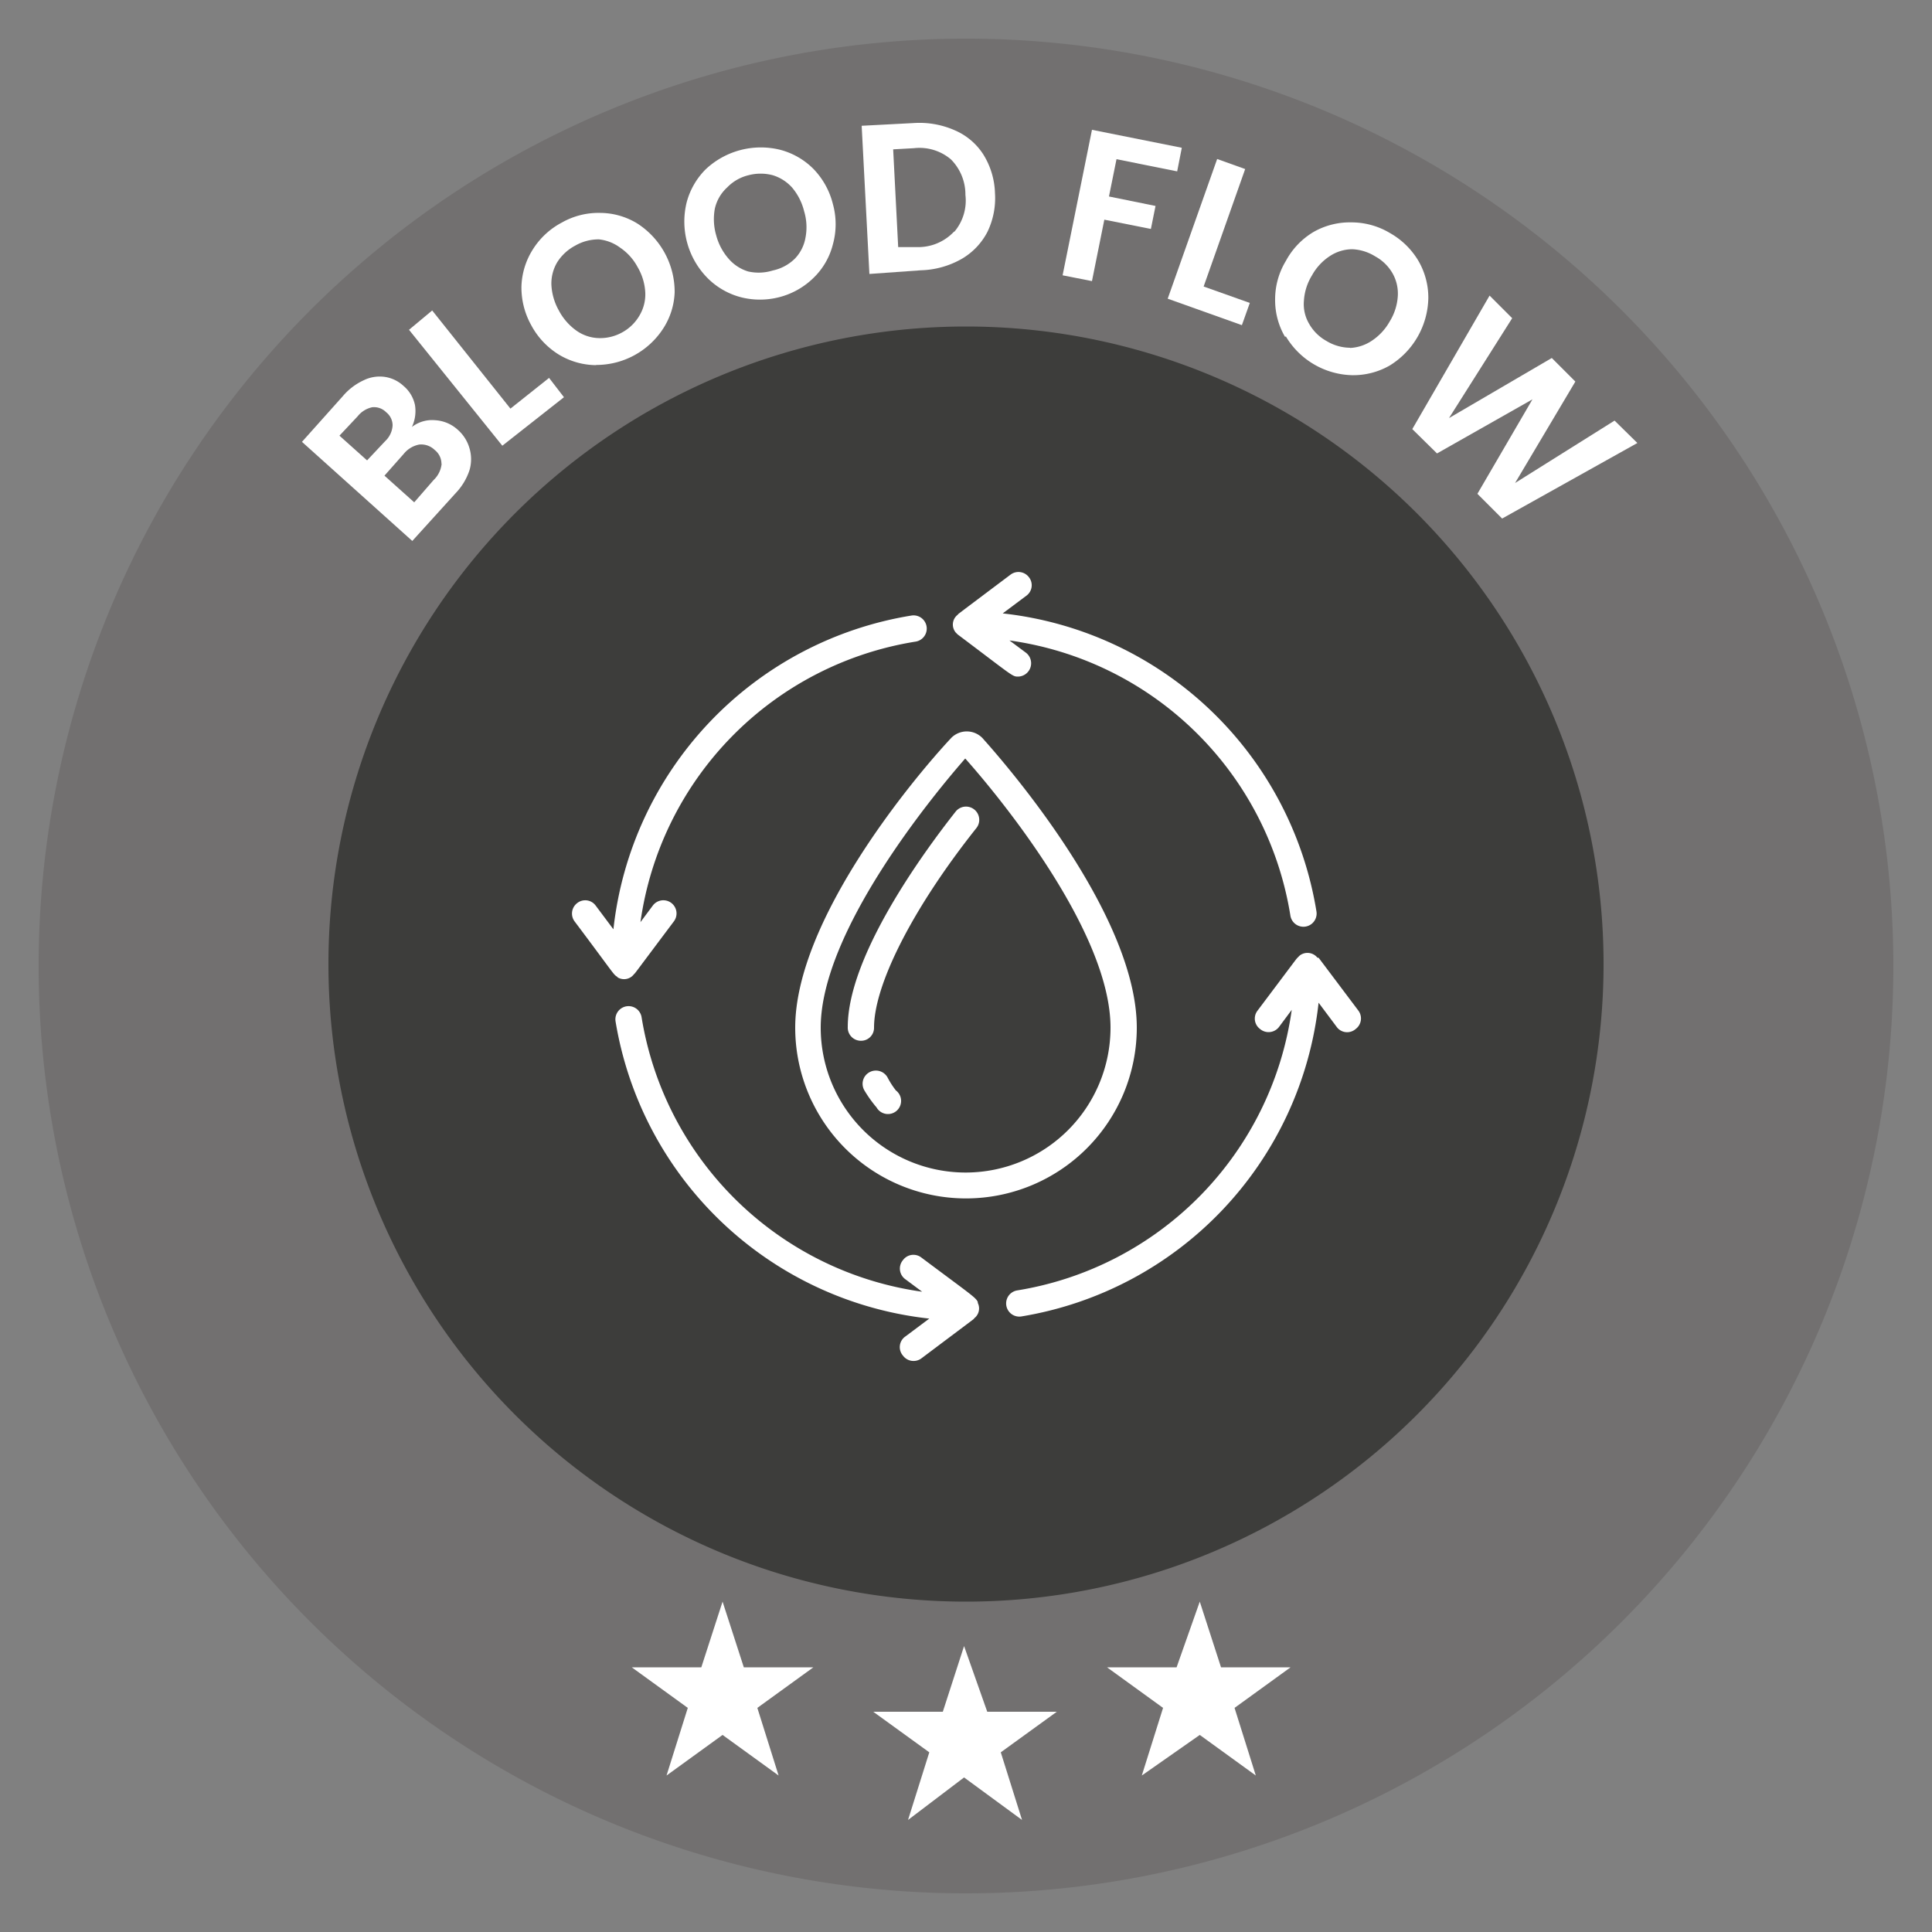
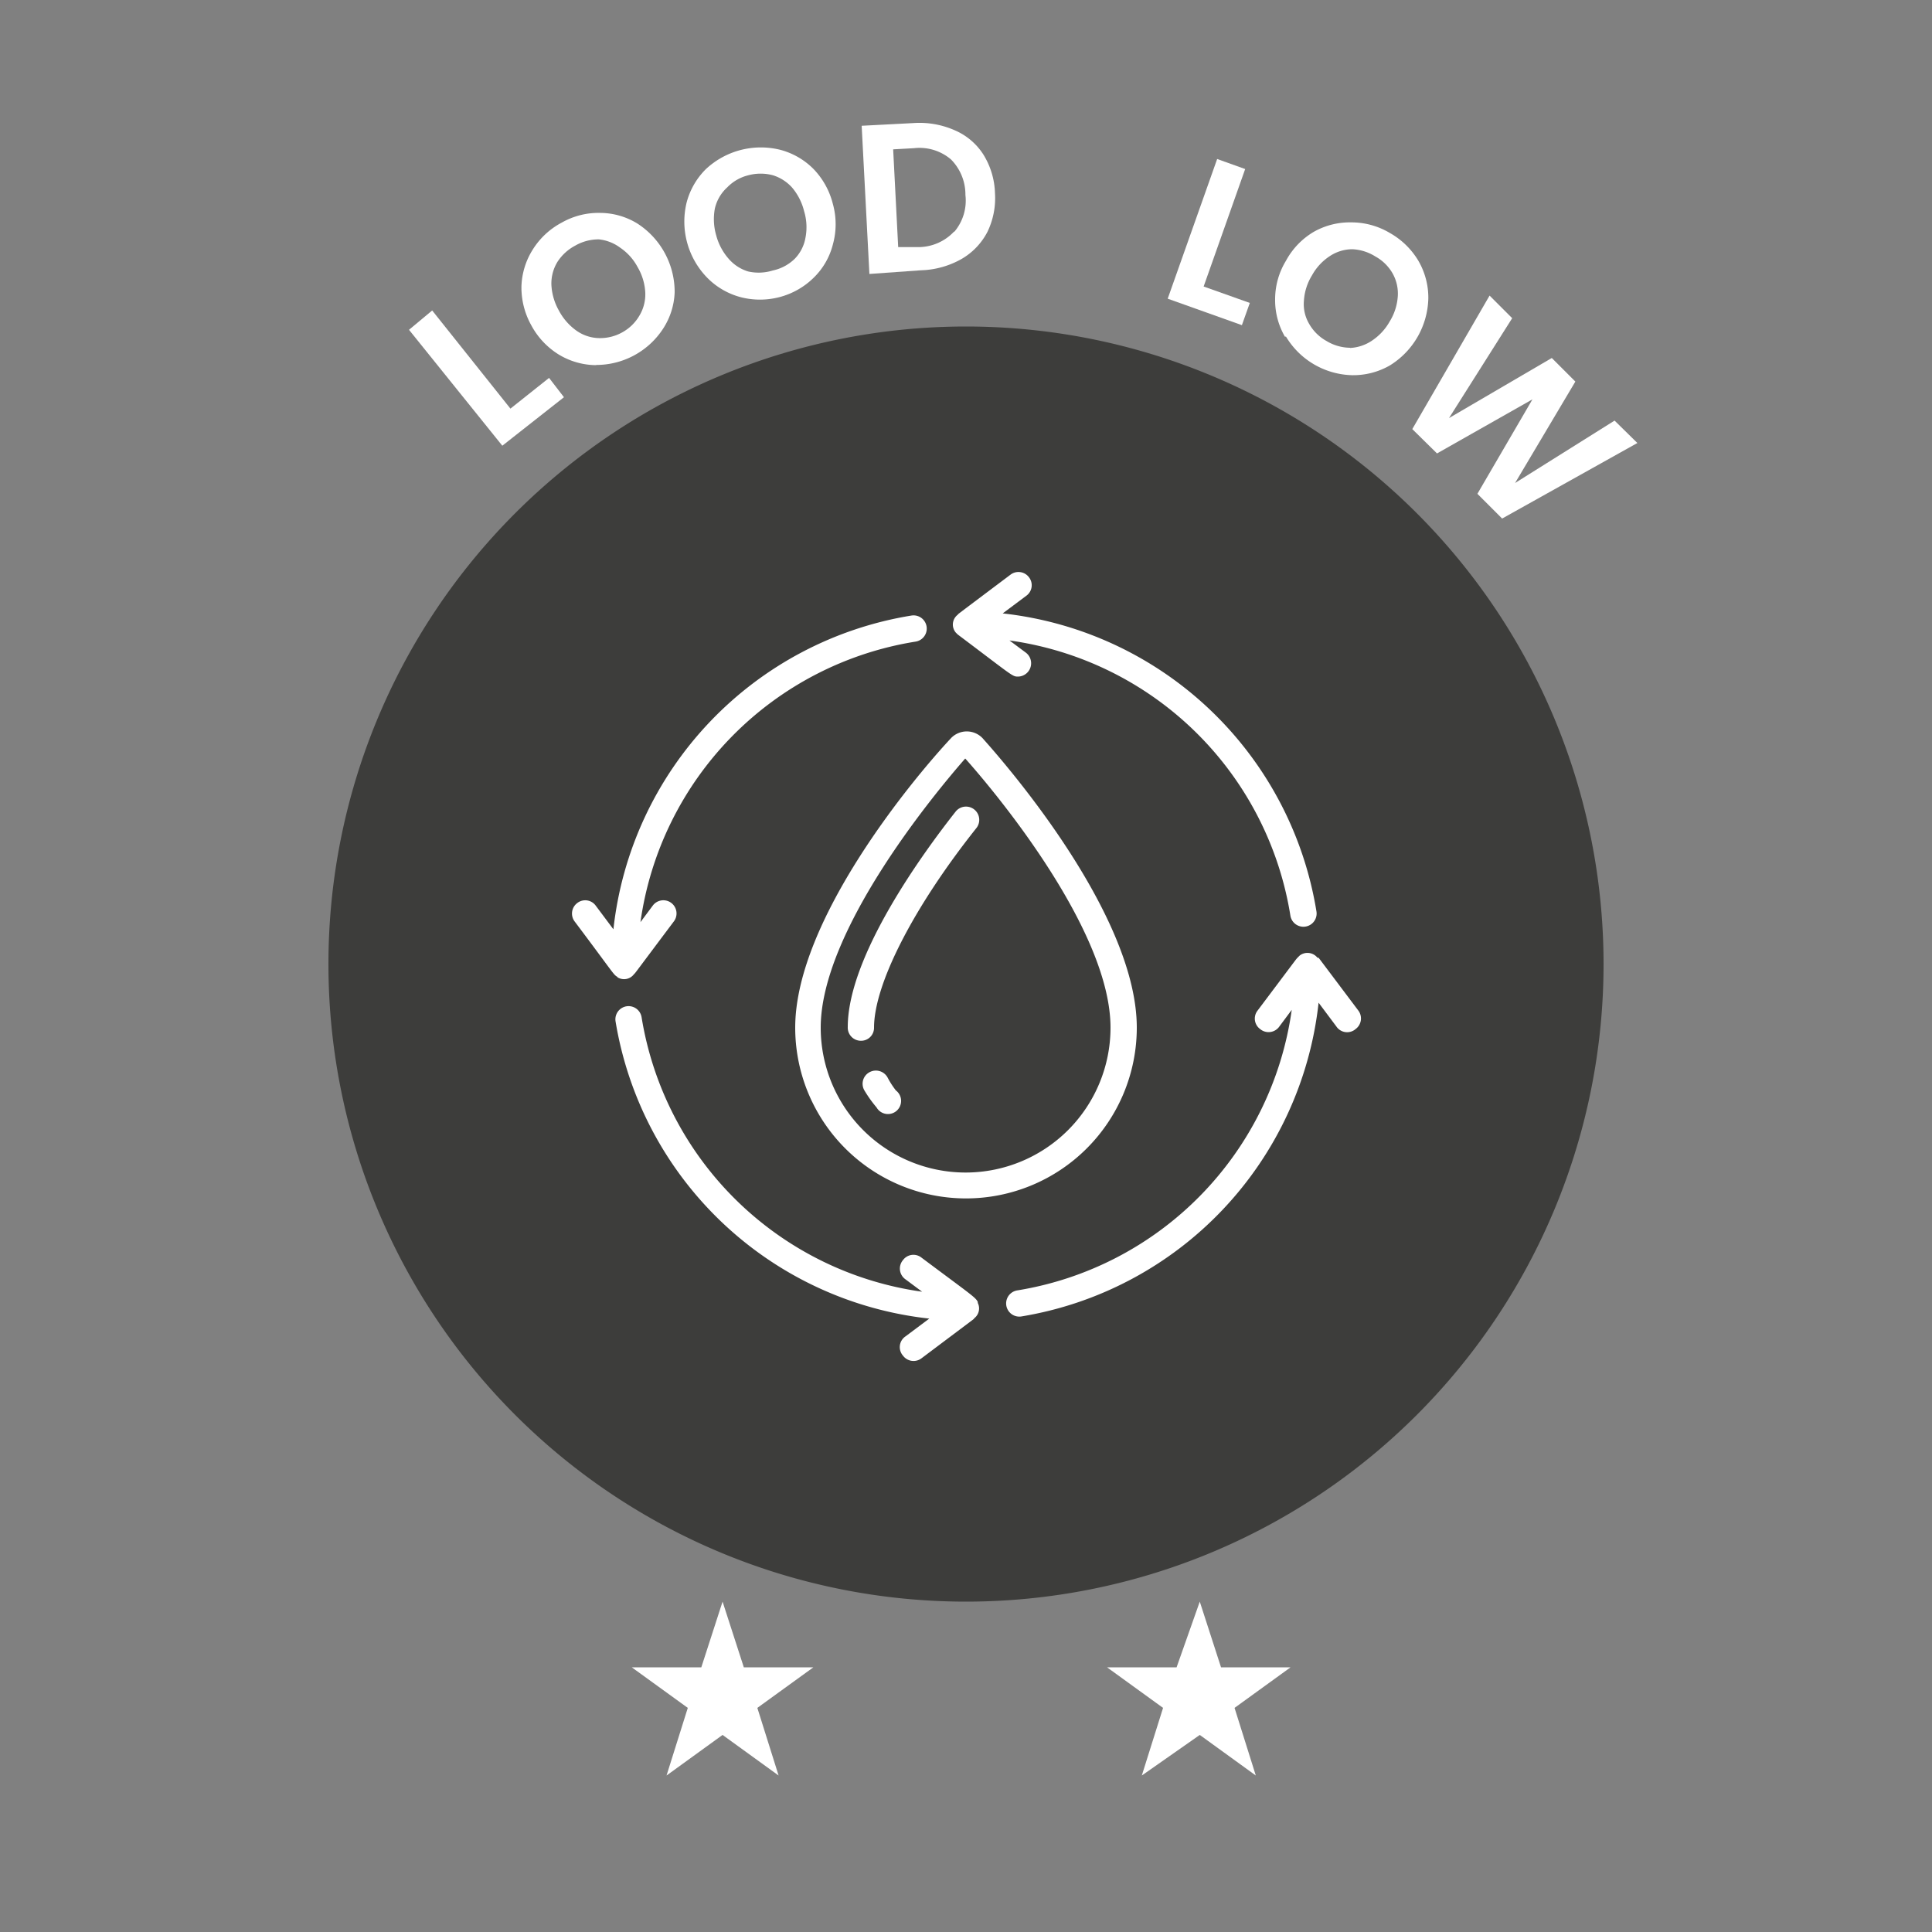
<svg xmlns="http://www.w3.org/2000/svg" id="Camada_1" data-name="Camada 1" viewBox="0 0 100 100">
  <rect x="0" y="0" width="100" height="100" fill="#808080" stroke="none" />
  <defs>
    <style>.cls-1{fill:#727070;}.cls-2{fill:#3d3d3b;}.cls-3{fill:#fff;}</style>
  </defs>
-   <path class="cls-1" d="M50,98A48,48,0,1,0,2,50,48,48,0,0,0,50,98Z" />
  <path class="cls-2" d="M50,82.9a33,33,0,1,0-33-33A33,33,0,0,0,50,82.9Z" />
-   <path class="cls-3" d="M49.9,85.2l1.2,3.4h3.6l-2.9,2.1,1.1,3.5-3-2.2L47,94.2l1.1-3.5-2.9-2.1h3.6Z" />
  <path class="cls-3" d="M62.1,82.9l1.1,3.4h3.6l-2.9,2.1L65,91.9l-2.9-2.1-3,2.1,1.1-3.5-2.9-2.1h3.6Z" />
  <path class="cls-3" d="M37.4,82.9l1.1,3.4h3.6l-2.9,2.1,1.1,3.5-2.9-2.1-2.9,2.1,1.1-3.5-2.9-2.1h3.6Z" />
-   <path class="cls-3" d="M22.52,21.75a1.9,1.9,0,0,1,1.18.5,2,2,0,0,1,.6.95,2,2,0,0,1,0,1.14,3.15,3.15,0,0,1-.71,1.18L21.34,28l-5.71-5.13,2.11-2.36a3.14,3.14,0,0,1,1.09-.83,1.88,1.88,0,0,1,1.1-.17,1.8,1.8,0,0,1,.95.46,1.76,1.76,0,0,1,.6,1,1.94,1.94,0,0,1-.16,1.13A1.71,1.71,0,0,1,22.52,21.75ZM19,23.83l.94-1a1.21,1.21,0,0,0,.38-.8.86.86,0,0,0-.33-.69.88.88,0,0,0-.73-.26,1.31,1.31,0,0,0-.75.47l-.94,1Zm3.85.19a.91.91,0,0,0-.35-.73,1,1,0,0,0-.8-.28,1.35,1.35,0,0,0-.8.48l-1,1.13L21.44,26l1-1.15A1.35,1.35,0,0,0,22.86,24Z" />
  <path class="cls-3" d="M26.42,21.15l2-1.59.77,1L26,23.07l-4.83-6,1.2-1Z" />
  <path class="cls-3" d="M30.85,18.9a3.78,3.78,0,0,1-1.93-.55,4,4,0,0,1-1.43-1.53,4,4,0,0,1-.5-2,3.79,3.79,0,0,1,.59-1.91,3.94,3.94,0,0,1,1.5-1.39,3.85,3.85,0,0,1,2-.5,3.71,3.71,0,0,1,1.91.55,4.21,4.21,0,0,1,1.93,3.56A3.69,3.69,0,0,1,34.33,17a4.13,4.13,0,0,1-3.48,1.89Zm2.25-2.57a2.14,2.14,0,0,0,.3-1.18A2.89,2.89,0,0,0,33,13.82a2.8,2.8,0,0,0-.9-1A2.23,2.23,0,0,0,31,12.39a2.42,2.42,0,0,0-1.22.32,2.47,2.47,0,0,0-.93.85,2.15,2.15,0,0,0-.31,1.18,3,3,0,0,0,.38,1.32,3,3,0,0,0,.91,1.05A2.1,2.1,0,0,0,31,17.5a2.35,2.35,0,0,0,1.23-.31A2.32,2.32,0,0,0,33.1,16.33Z" />
  <path class="cls-3" d="M38.37,15.39a3.79,3.79,0,0,1-1.75-1,4.16,4.16,0,0,1-1.08-3.91,3.78,3.78,0,0,1,1-1.73,4.17,4.17,0,0,1,3.83-1,3.77,3.77,0,0,1,1.74,1,4,4,0,0,1,1,1.81,3.91,3.91,0,0,1,0,2.09,3.65,3.65,0,0,1-1,1.73,3.93,3.93,0,0,1-1.77,1A4,4,0,0,1,38.37,15.39Zm2.77-2a2.07,2.07,0,0,0,.55-1.08,2.85,2.85,0,0,0-.07-1.38A3,3,0,0,0,41,9.71a2.21,2.21,0,0,0-1-.64,2.46,2.46,0,0,0-1.26,0,2.27,2.27,0,0,0-1.1.63A2.11,2.11,0,0,0,37,10.8a3,3,0,0,0,.07,1.38,3,3,0,0,0,.65,1.22,2.17,2.17,0,0,0,1,.65A2.46,2.46,0,0,0,40,14,2.31,2.31,0,0,0,41.14,13.39Z" />
  <path class="cls-3" d="M49.41,6.74A3.3,3.3,0,0,1,50.9,8a4,4,0,0,1,.6,2,4,4,0,0,1-.39,2,3.45,3.45,0,0,1-1.35,1.41,4.52,4.52,0,0,1-2.1.58L45,14.18l-.4-7.67,2.68-.14A4.52,4.52,0,0,1,49.41,6.74Zm0,5.24a2.5,2.5,0,0,0,.56-1.89,2.58,2.58,0,0,0-.75-1.84,2.51,2.51,0,0,0-1.91-.58l-1.08.06.26,5.06,1.09,0A2.54,2.54,0,0,0,49.37,12Z" />
-   <path class="cls-3" d="M61.17,7.65l-.24,1.22-3.14-.63-.39,1.93,2.41.49-.24,1.19-2.41-.48-.64,3.18L55,14.25l1.52-7.53Z" />
  <path class="cls-3" d="M62.3,14.83l2.39.85-.41,1.15-3.84-1.37L63,8.23l1.45.52Z" />
  <path class="cls-3" d="M66.51,17.43A3.76,3.76,0,0,1,66,15.5a3.83,3.83,0,0,1,.56-2A3.87,3.87,0,0,1,68,12a3.79,3.79,0,0,1,1.94-.49,3.88,3.88,0,0,1,2,.55,4,4,0,0,1,1.47,1.43,3.8,3.8,0,0,1,.52,1.93,4.19,4.19,0,0,1-2,3.5,3.8,3.8,0,0,1-1.94.5,4.11,4.11,0,0,1-3.43-2Zm3.37.58A2.21,2.21,0,0,0,71,17.64a2.89,2.89,0,0,0,.93-1,2.83,2.83,0,0,0,.42-1.31,2.13,2.13,0,0,0-.27-1.18,2.31,2.31,0,0,0-.9-.88A2.44,2.44,0,0,0,70,12.9a2.13,2.13,0,0,0-1.16.35,2.8,2.8,0,0,0-.93,1,2.84,2.84,0,0,0-.42,1.32,2,2,0,0,0,.27,1.19,2.33,2.33,0,0,0,.9.89A2.4,2.4,0,0,0,69.88,18Z" />
  <path class="cls-3" d="M84.75,22.93l-7,3.91-1.28-1.28,2.85-4.89-4.94,2.8-1.28-1.26,4-6.91,1.17,1.17L75,21.64l5.32-3.11,1.22,1.22L78.42,25l5.15-3.23Z" />
  <path class="cls-3" d="M41.16,53.19a8.84,8.84,0,1,0,17.68,0c0-5.57-6.14-12.93-8-15a1.13,1.13,0,0,0-1.6,0l0,0C47.3,40.26,41.16,47.62,41.16,53.19Zm16.32,0a7.48,7.48,0,1,1-15,0c0-5,5.85-12.07,7.48-13.93C51.63,41.13,57.48,48.19,57.48,53.19Z" />
  <path class="cls-3" d="M44.56,53.87a.67.67,0,0,0,.68-.68c0-2.22,2-6.18,5.29-10.32A.68.68,0,1,0,49.47,42h0c-1.68,2.13-5.59,7.48-5.59,11.16A.68.68,0,0,0,44.56,53.87Zm1.38,1.9A.69.69,0,0,0,45,55.5a.68.68,0,0,0-.27.92l0,0a6.37,6.37,0,0,0,.64.9.68.68,0,1,0,1-.88A4.33,4.33,0,0,1,45.94,55.77Zm-14-5.2a.64.64,0,0,0,.87-.14c.13-.14-.25.35,2.07-2.74a.68.68,0,0,0-1.09-.82h0l-.64.86A17.11,17.11,0,0,1,47.39,33.21a.68.68,0,0,0-.21-1.35A18.5,18.5,0,0,0,31.75,48.1l-.92-1.23a.67.67,0,0,0-.95-.13.68.68,0,0,0-.14.95c2.12,2.82,2,2.75,2.23,2.88ZM50.61,67.39c-.11-.24-.34-.37-2.92-2.3a.67.67,0,0,0-.95.13.68.68,0,0,0,.13,1h0l.86.64a17.11,17.11,0,0,1-14.52-14.2.68.68,0,0,0-1.35.2A18.5,18.5,0,0,0,48.1,68.25l-1.23.92a.67.67,0,0,0-.13,1,.68.68,0,0,0,.95.14c3.46-2.6,2.58-1.93,2.74-2.08a.64.64,0,0,0,.18-.79Zm2.65-37.51a.68.68,0,0,0-.95-.14h0c-3.46,2.6-2.58,1.94-2.74,2.08a.64.64,0,0,0-.1.92l.1.1,0,0c2.9,2.18,2.82,2.18,3.13,2.18a.69.69,0,0,0,.41-1.23l-.86-.64A17.11,17.11,0,0,1,66.79,47.39a.68.68,0,0,0,1.35-.21h0A18.5,18.5,0,0,0,51.9,31.75l1.23-.92a.67.67,0,0,0,.13-.95ZM68.19,49.57a.66.66,0,0,0-.92-.11l-.11.11c-.13.15.26-.36-2.07,2.74a.67.67,0,0,0,.13.95.68.68,0,0,0,1-.13h0l.64-.86a17.11,17.11,0,0,1-14.2,14.52.68.68,0,0,0,.2,1.35h0A18.5,18.5,0,0,0,68.25,51.9l.92,1.23a.67.67,0,0,0,1,.13.68.68,0,0,0,.14-.95c-2.61-3.47-1.93-2.57-2.07-2.74Z" />
</svg>